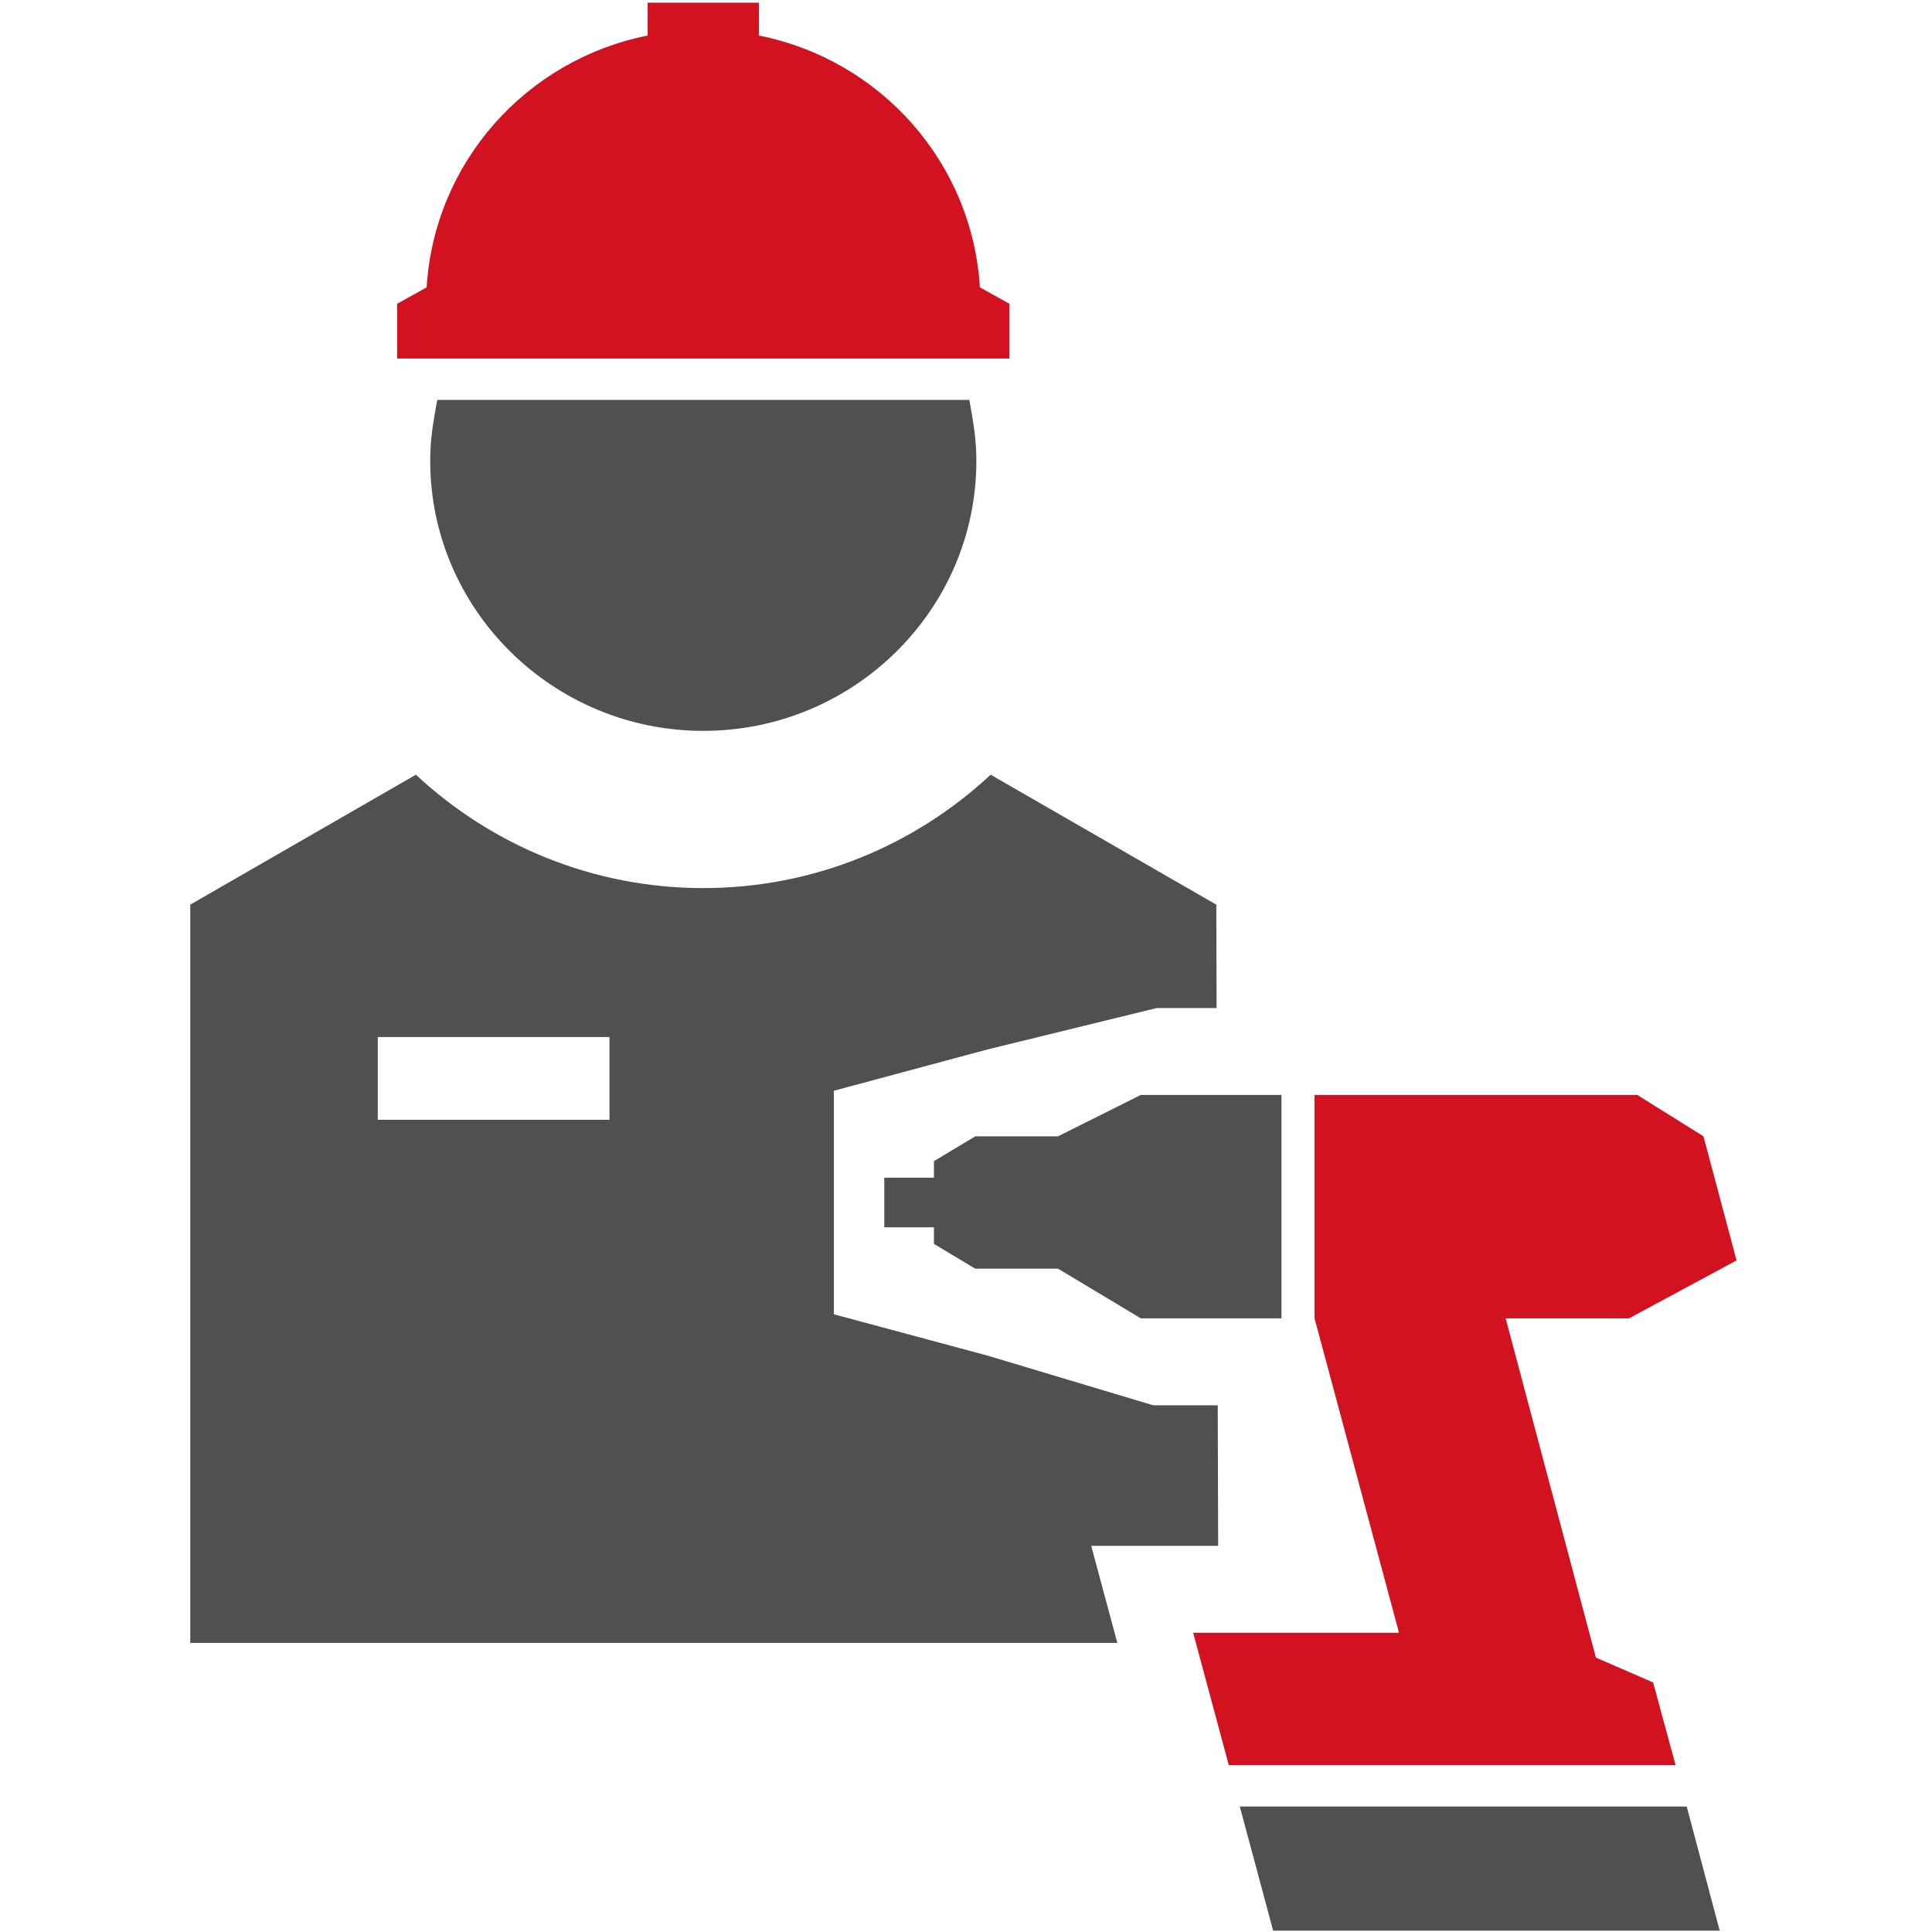
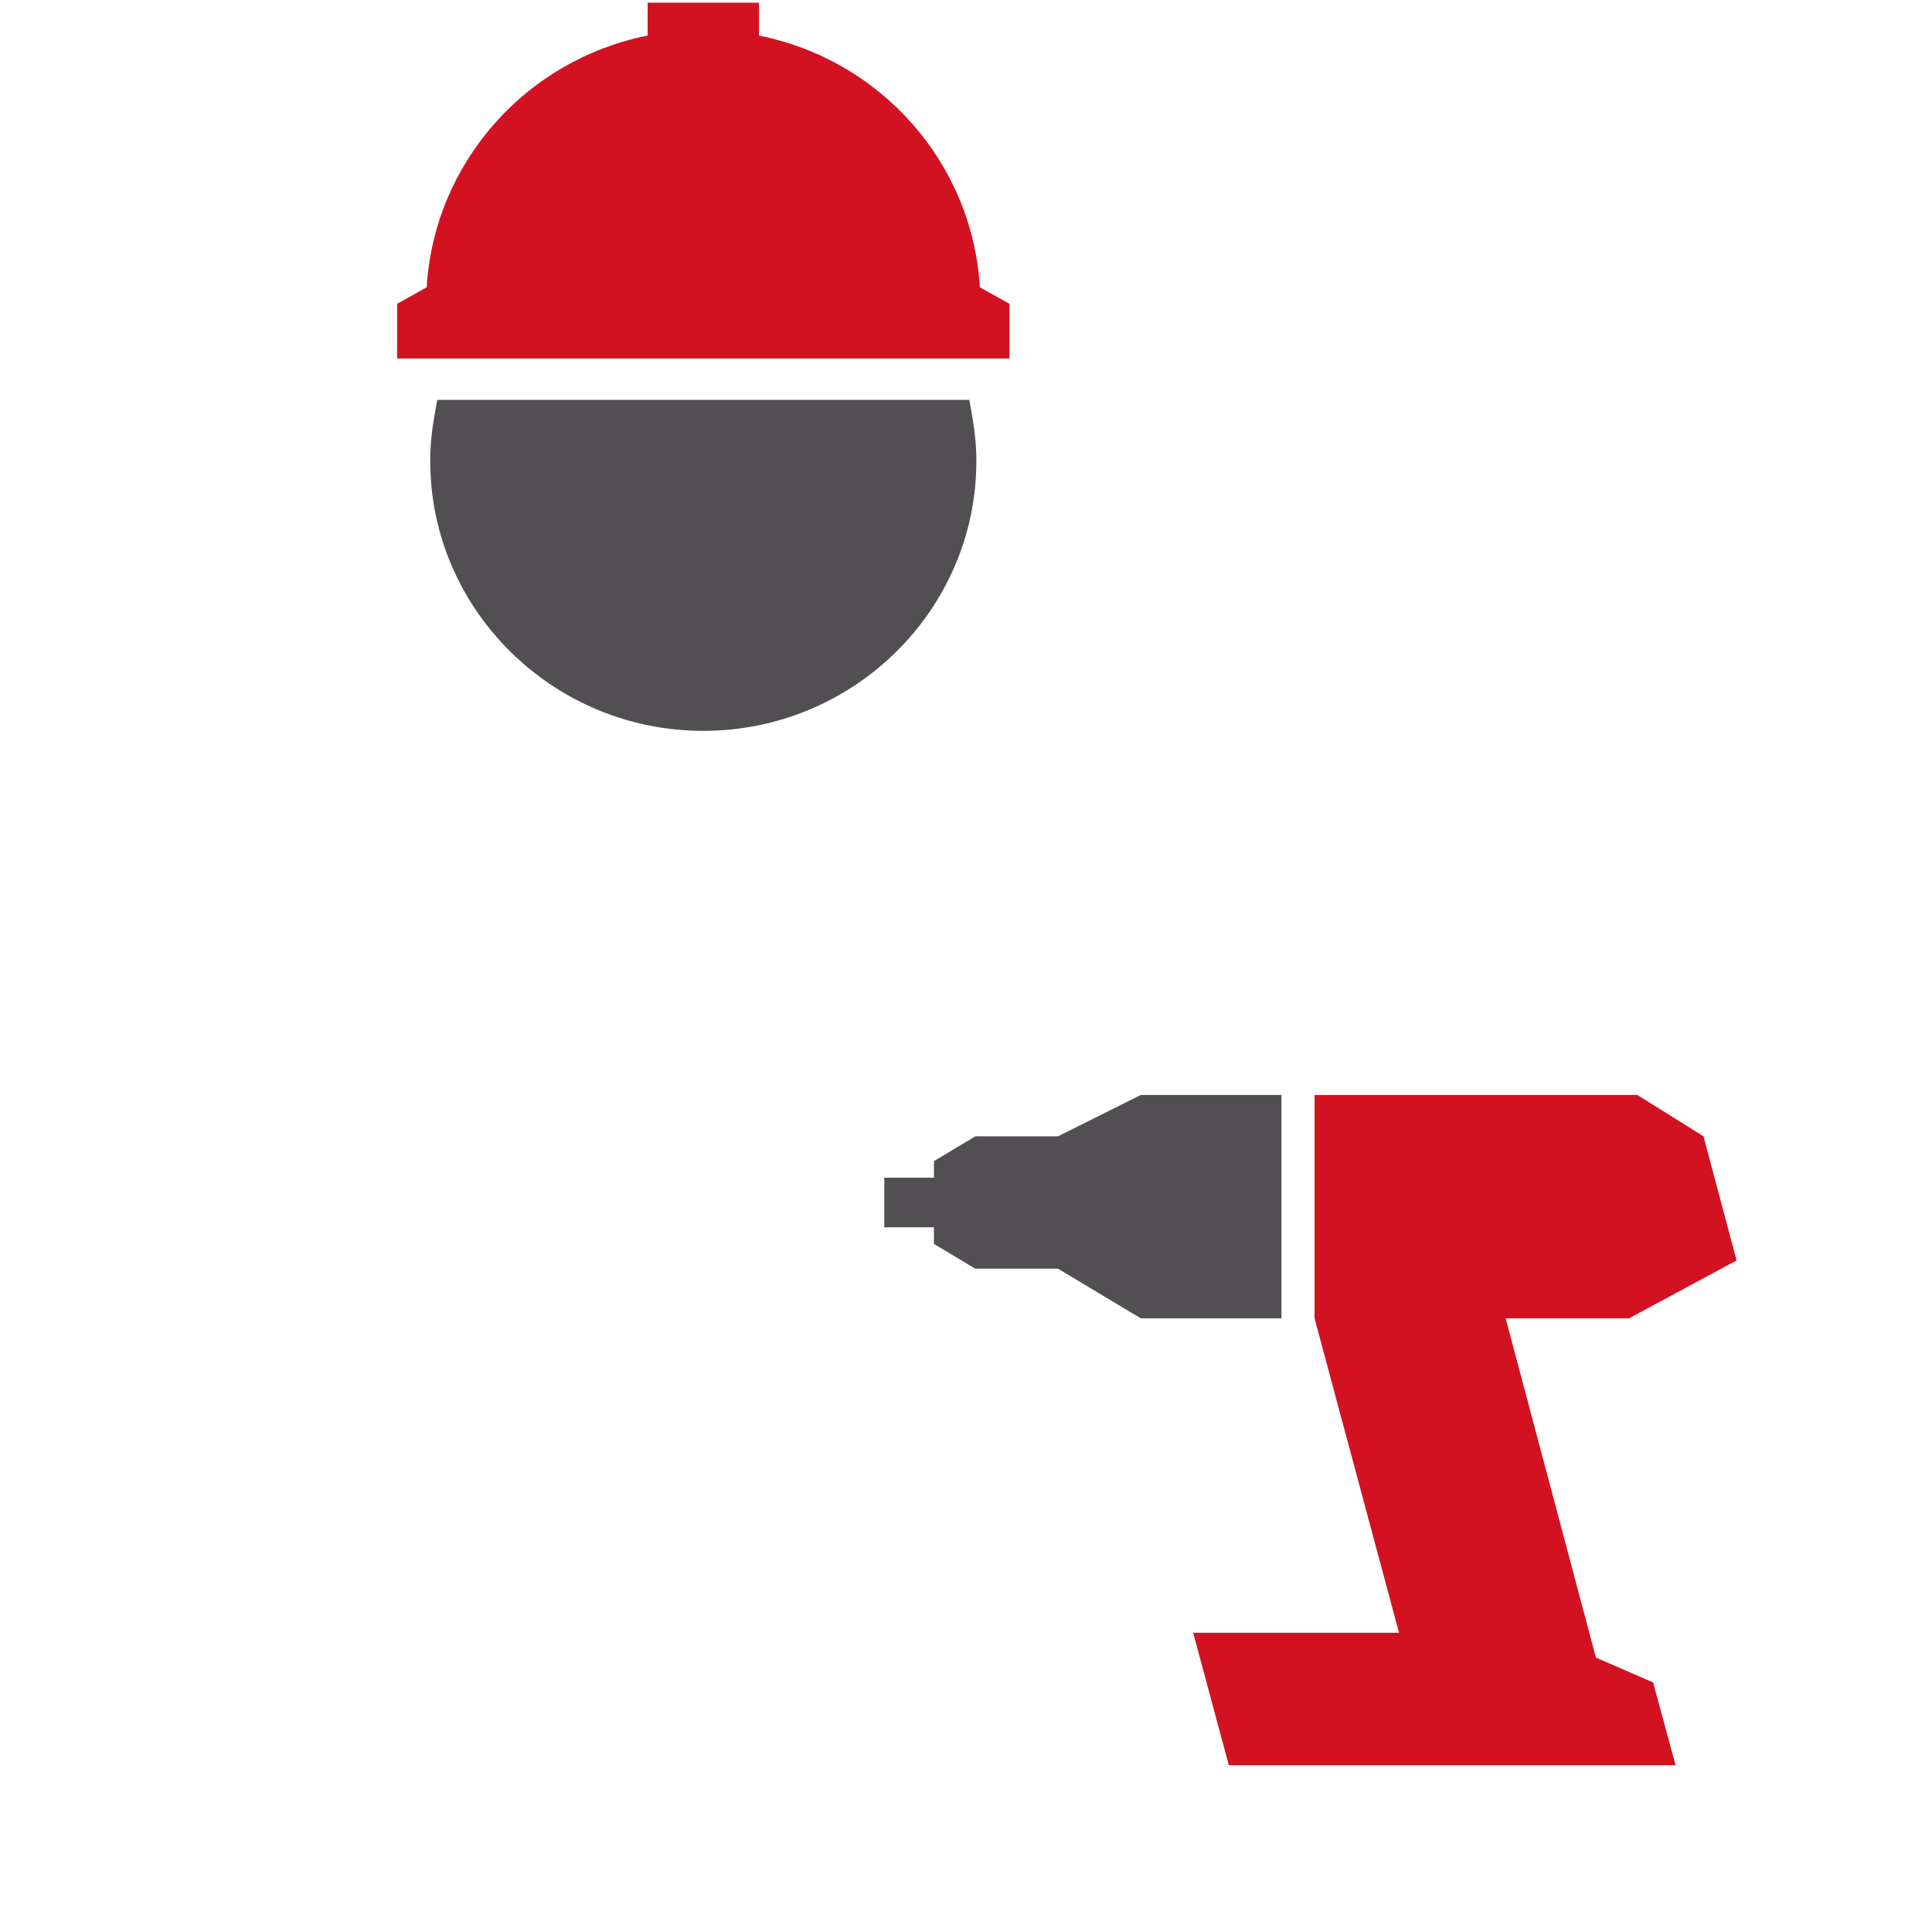
<svg xmlns="http://www.w3.org/2000/svg" width="128px" height="128px" viewBox="0 0 128 128" version="1.1">
  <title>ic_04-11_your-tools</title>
  <desc>Created with Sketch.</desc>
  <defs />
  <g id="ic_04-11_your-tools" stroke="none" stroke-width="1" fill="none" fill-rule="evenodd">
    <g id="ic_0411_your-tools_300x300px">
      <g id="Page-1" transform="translate(67.298, 64.213) scale(-1, 1) translate(-67.298, -64.213) translate(12.471, 0)">
        <g id="Group-11" transform="translate(41.387, 0.046)">
          <g id="Group">
            <path d="M52.471,18.991 C51.963,10.713 45.889,3.918 37.83,2.31 L37.83,0.133 L30.456,0.133 L30.456,2.31 C22.393,3.918 16.324,10.713 15.817,18.991 L13.86,20.081 L13.86,23.706 L15.706,23.706 L17.549,23.706 L50.738,23.706 L52.58,23.706 L54.427,23.706 L54.427,20.081 L52.471,18.991 Z" id="Fill-5" fill="#D21221" />
            <path d="M34.144,48.376 C44.119,48.376 52.235,40.333 52.235,30.489 C52.235,29.112 52.07,28.089 51.77,26.447 L16.517,26.447 C16.217,28.089 16.052,29.124 16.052,30.502 C16.052,40.346 24.168,48.376 34.144,48.376" id="Fill-7" fill="#524F53" />
-             <path d="M12.456,74.142 L27.806,74.142 L27.806,68.66 L12.456,68.66 L12.456,74.142 Z M61.452,108.801 L0.031,108.801 L0.031,59.889 L14.98,51.28 C19.976,55.936 26.669,58.792 34.02,58.792 C41.371,58.792 48.064,55.936 53.06,51.28 L68.009,59.889 L68.029,66.738 L64.068,66.738 L52.868,69.478 L42.673,72.219 L42.673,87.029 L52.868,89.77 L63.832,93.059 L68.105,93.059 L68.132,102.372 L59.723,102.372 L61.452,108.801 Z" id="Fill-9" fill="#524F53" transform="translate(34.082, 80.041) scale(-1, 1) translate(-34.082, -80.041) " />
          </g>
        </g>
        <g id="Group-2" transform="translate(-0, 66.56)" />
        <g id="Group-2" transform="translate(6.827, 72.533)">
          <polygon id="Fill-2" fill="#D21221" points="33.888 44.415 36.247 35.644 22.609 35.644 28.205 14.811 28.205 0.01 6.824 0.01 2.438 2.75 0.245 10.973 7.372 14.811 14.498 14.811 15.544 14.811 9.565 37.287 5.775 38.933 4.285 44.415" />
-           <polygon id="Fill-3" fill="#524F53" points="3.548 47.156 1.363 55.379 30.949 55.379 33.158 47.156" />
          <polygon id="Fill-4" fill="#524F53" points="56.712 5.492 53.422 5.492 53.422 4.395 50.681 2.75 45.2 2.75 39.717 0.01 30.397 0.01 30.397 14.811 39.717 14.811 45.2 11.522 50.681 11.522 53.422 9.878 53.422 8.781 56.712 8.781" />
        </g>
      </g>
    </g>
  </g>
</svg>